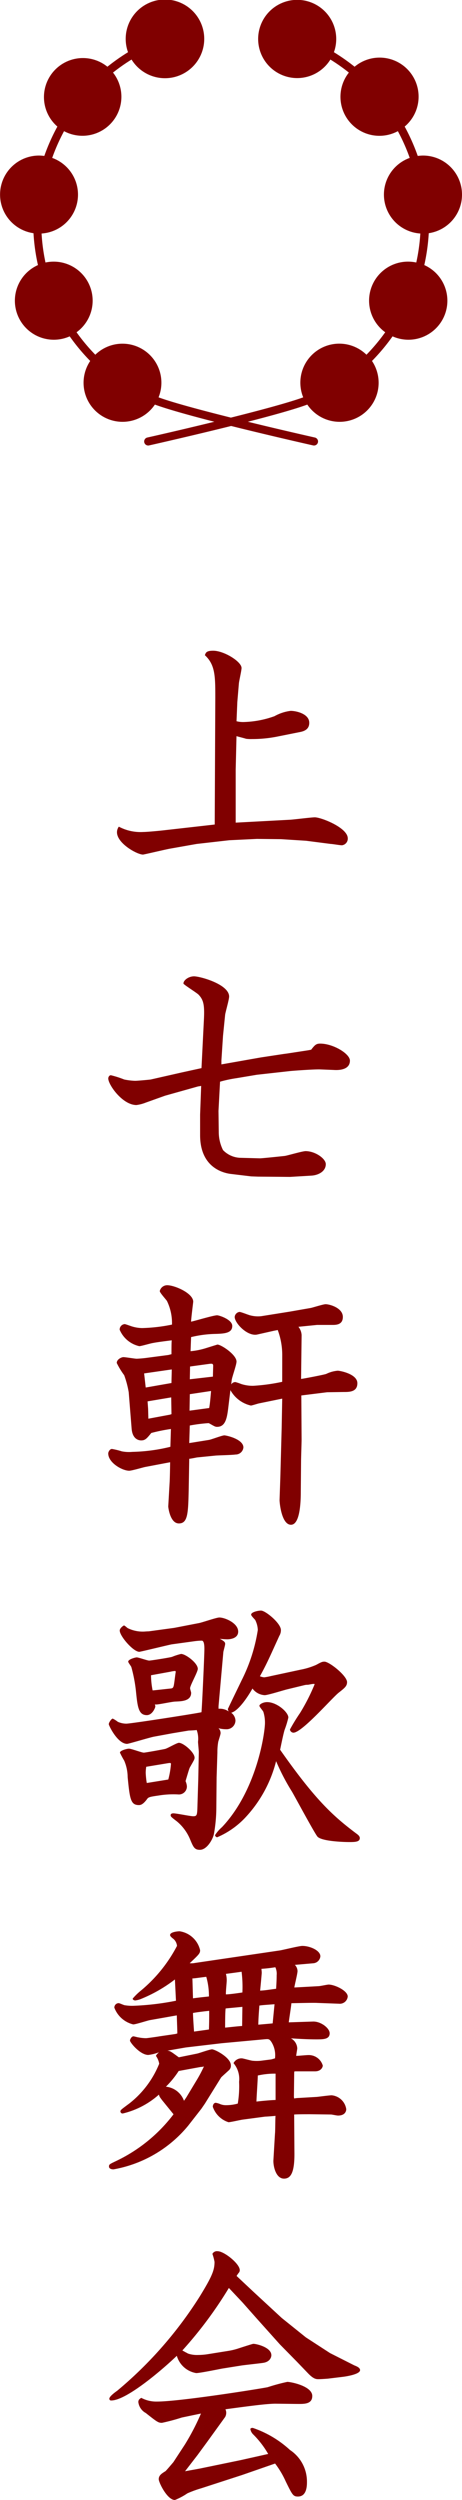
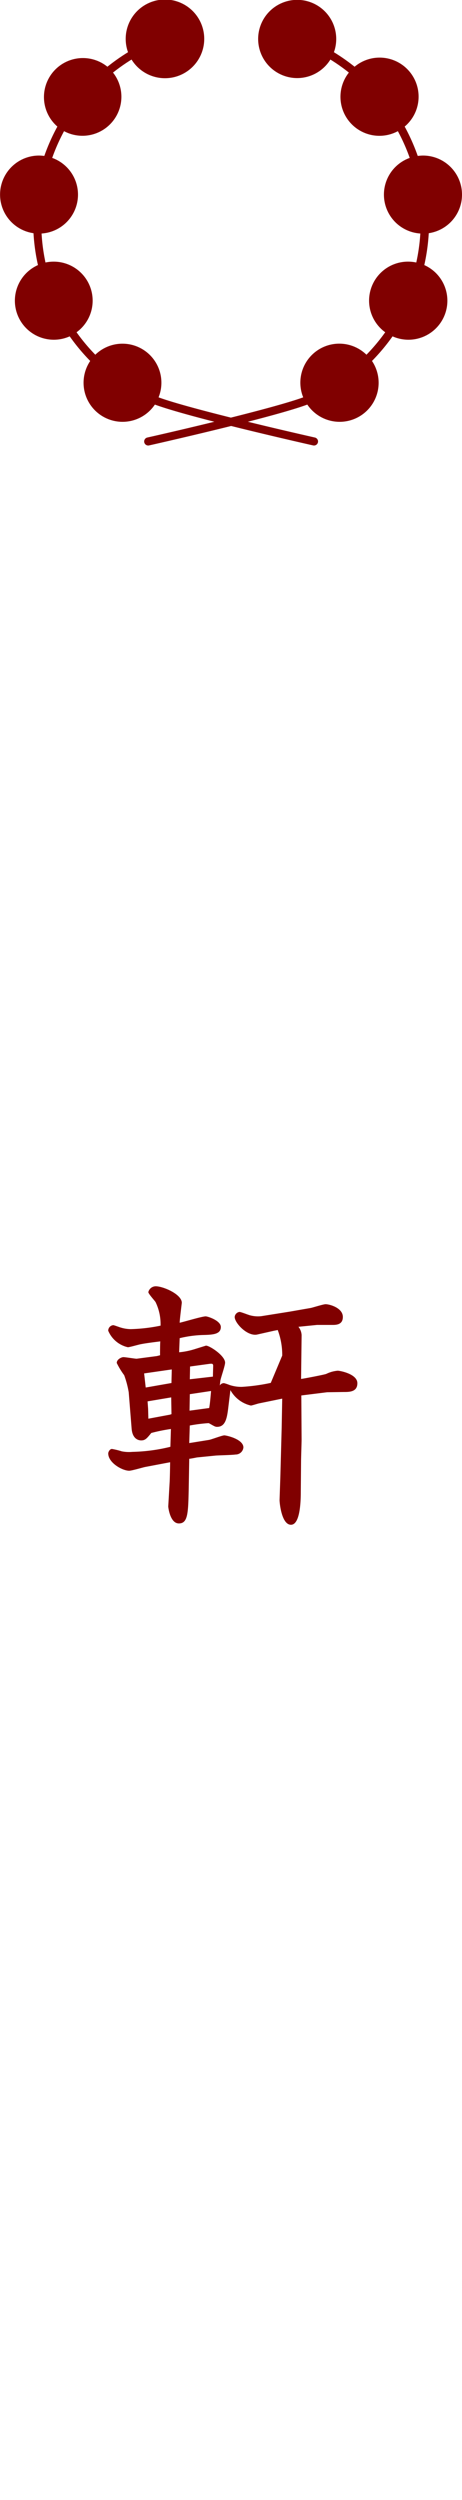
<svg xmlns="http://www.w3.org/2000/svg" width="40" height="216.034" viewBox="0 0 40 216.034">
  <defs>
    <style>
      .cls-1 {
        fill: maroon;
      }
    </style>
  </defs>
  <g id="アートワーク_9" data-name="アートワーク 9" transform="translate(20 108.017)">
    <g id="グループ_2833" data-name="グループ 2833" transform="translate(-20 -108.017)">
      <path id="パス_21875" data-name="パス 21875" class="cls-1" d="M40,16.816a3.375,3.375,0,0,0-3.374-3.374,3.449,3.449,0,0,0-.457.035,17.25,17.25,0,0,0-1.132-2.54A3.373,3.373,0,0,0,30.7,5.767a17.273,17.273,0,0,0-1.789-1.255,3.38,3.38,0,1,0-.306.634,16.255,16.255,0,0,1,1.6,1.126,3.372,3.372,0,0,0,4.242,5.062,16.428,16.428,0,0,1,1.027,2.311,3.369,3.369,0,0,0,.918,6.534,16.293,16.293,0,0,1-.351,2.506,3.371,3.371,0,0,0-2.689,6.027,16.6,16.6,0,0,1-1.624,1.941,3.371,3.371,0,0,0-5.476,3.683c-1.24.448-3.654,1.1-6.262,1.752-2.608-.653-5.022-1.3-6.262-1.752a3.372,3.372,0,0,0-5.476-3.683,16.6,16.6,0,0,1-1.624-1.941,3.372,3.372,0,0,0-2.689-6.027A16.417,16.417,0,0,1,3.6,20.179a3.369,3.369,0,0,0,.919-6.534,16.427,16.427,0,0,1,1.027-2.311A3.372,3.372,0,0,0,9.785,6.272,16.138,16.138,0,0,1,11.39,5.146a3.4,3.4,0,1,0-.306-.634A17.273,17.273,0,0,0,9.3,5.767a3.373,3.373,0,0,0-4.332,5.17,17.1,17.1,0,0,0-1.132,2.54,3.449,3.449,0,0,0-.457-.035,3.372,3.372,0,0,0-.479,6.71,17.036,17.036,0,0,0,.386,2.754,3.372,3.372,0,0,0,2.748,6.159A17.11,17.11,0,0,0,7.81,31.192a3.374,3.374,0,0,0,5.6,3.769c1.084.4,3.04.943,5.148,1.484-2.09.51-4.187,1-5.8,1.362a.35.35,0,0,0,.076.692.337.337,0,0,0,.077-.009c.633-.142,3.847-.871,7.1-1.68,3.249.809,6.463,1.538,7.095,1.68a.346.346,0,0,0,.078.009.35.35,0,0,0,.076-.692c-1.617-.365-3.714-.852-5.8-1.362,2.107-.541,4.063-1.083,5.147-1.484a3.374,3.374,0,0,0,5.6-3.769,17.2,17.2,0,0,0,1.781-2.127,3.372,3.372,0,0,0,2.748-6.159,17.148,17.148,0,0,0,.386-2.754A3.372,3.372,0,0,0,40,16.816Z" />
      <g id="グループ_2832" data-name="グループ 2832">
-         <path id="パス_21876" data-name="パス 21876" class="cls-1" d="M18.641,60.3c0-1.839,0-2.851-.9-3.679.069-.23.138-.391.713-.391.942,0,2.46.943,2.46,1.495,0,.207-.207,1.1-.229,1.311l-.138,1.632-.069,1.656a2.283,2.283,0,0,0,.621.069,8.5,8.5,0,0,0,2.667-.506,3.818,3.818,0,0,1,1.4-.46c.483,0,1.61.253,1.61,1.035,0,.391-.207.667-.736.782l-2.069.414a11.125,11.125,0,0,1-2.161.206,3.234,3.234,0,0,1-.506-.023c-.207-.068-.691-.183-.828-.23l-.07,2.9v4.576l4.738-.253c.344-.023,1.816-.207,2.115-.207.551,0,2.851.9,2.851,1.817a.576.576,0,0,1-.506.6c-.161,0-.828-.116-.965-.116L26.5,72.653l-2.161-.138-2.093-.023-2.392.115-2.828.321-2.345.414c-.369.069-2.231.506-2.3.506-.506,0-2.253-.965-2.253-1.931a.81.81,0,0,1,.161-.483,4,4,0,0,0,2.115.46c.345,0,1.541-.115,1.908-.161l4.278-.483Z" />
-         <path id="パス_21877" data-name="パス 21877" class="cls-1" d="M17.445,92.3l.207-4.139c.069-1.311-.023-1.748-.46-2.208-.184-.184-1.31-.873-1.31-.965,0-.276.436-.621.919-.621.529,0,3.036.689,3.036,1.748,0,.275-.322,1.356-.346,1.586l-.183,1.816-.138,2.116v.345l3.4-.6,1.978-.3.345-.046,1.794-.275.252-.047c.322-.413.437-.529.782-.529,1.127,0,2.575.874,2.575,1.472,0,.851-1.08.828-1.4.805l-1.15-.046c-.414-.024-2.093.092-2.6.138l-2.9.322-1.794.3a10.77,10.77,0,0,0-1.4.3L18.917,96l.023,1.794a3.512,3.512,0,0,0,.368,1.587,2.18,2.18,0,0,0,1.448.667l1.748.046c.207,0,1.955-.185,2.161-.208.276-.045,1.519-.414,1.794-.414.828,0,1.748.644,1.748,1.127,0,.6-.6.943-1.219.989L25.1,101.7l-2.76-.024-.6-.022-1.724-.207c-.622-.069-2.691-.506-2.691-3.357V96.32l.092-2.483-.275.046-2.852.8-1.679.6a3.3,3.3,0,0,1-.8.207c-1.2,0-2.438-1.747-2.438-2.3,0-.093.068-.276.23-.276a8.411,8.411,0,0,1,1.15.368,5.559,5.559,0,0,0,.942.114c.207,0,1.219-.092,1.357-.114l2.644-.6Z" />
-         <path id="パス_21878" data-name="パス 21878" class="cls-1" d="M24.436,117.137a6.164,6.164,0,0,0-.391-2.208c-.092.024-.23.046-.346.07l-1.425.321c-.851.185-1.955-.988-1.955-1.518a.485.485,0,0,1,.414-.436c.138,0,.805.276.943.3a2.582,2.582,0,0,0,.943.069l2.46-.392,1.84-.321c.207-.046,1.081-.322,1.265-.322.368,0,1.5.322,1.5,1.1,0,.691-.6.691-.92.691H27.448l-1.61.161a1.258,1.258,0,0,1,.276.713l-.046,3.794c.207-.024,2.024-.368,2.185-.438a2.78,2.78,0,0,1,.988-.275c.185,0,1.7.275,1.7,1.081,0,.759-.69.759-1.172.759l-1.45.022-2.23.277.023,3.816c0,.3-.046,1.587-.046,1.84l-.023,2.644c0,.805-.046,2.874-.851,2.874s-.988-1.862-.988-2.137l.068-1.978.116-4.277.046-2.507-2.024.414c-.115.024-.6.184-.69.184a2.723,2.723,0,0,1-1.771-1.333l-.16,1.31c-.115.966-.207,1.863-.989,1.863-.092,0-.161,0-.437-.162-.046-.022-.276-.16-.3-.16a13.948,13.948,0,0,0-1.632.206l-.046,1.519,1.724-.277c.23-.045,1.126-.39,1.311-.39s1.633.321,1.655,1.034a.675.675,0,0,1-.689.621c-.277.046-1.472.069-1.725.092l-1.61.161c-.114.023-.574.115-.666.115l-.047,2.667c-.046,2.024-.068,2.921-.851,2.921-.758,0-.92-1.38-.92-1.472l.116-2.023c.023-.276.046-1.541.046-1.794l-2.185.414c-.207.046-1.149.321-1.357.321-.6,0-1.816-.689-1.816-1.494,0-.137.138-.39.321-.39a6.362,6.362,0,0,1,.852.207,3.237,3.237,0,0,0,.92.046,15.05,15.05,0,0,0,3.288-.438l.046-1.54a15.141,15.141,0,0,0-1.7.345c-.391.482-.529.643-.873.643-.277,0-.759-.161-.828-1.011l-.253-3.151a8.352,8.352,0,0,0-.391-1.471,6.5,6.5,0,0,1-.645-1.058c0-.322.415-.506.576-.506.183,0,.988.138,1.149.138a9.736,9.736,0,0,0,.989-.092l1.747-.229.277-.07c0-.207,0-1.035.022-1.2-.367.047-1.287.161-1.609.23-.207.024-1.034.277-1.2.277a2.424,2.424,0,0,1-1.7-1.426.479.479,0,0,1,.438-.483c.068,0,.552.184.643.207a3.106,3.106,0,0,0,.874.137,14.567,14.567,0,0,0,2.576-.3,4.36,4.36,0,0,0-.437-2.045c-.093-.139-.621-.713-.621-.852a.659.659,0,0,1,.644-.506c.644,0,2.253.691,2.253,1.426,0,.046-.184,1.472-.184,1.725.346-.069,1.932-.552,2.254-.552.183,0,1.31.368,1.31.92,0,.621-.667.667-1.471.689a9.675,9.675,0,0,0-2.093.276l-.046,1.219a6.373,6.373,0,0,0,1.288-.253l1.035-.322c.322,0,1.656.874,1.656,1.472,0,.276-.391,1.357-.415,1.587l-.045.39a.408.408,0,0,1,.368-.207,4.128,4.128,0,0,1,.482.161,3.2,3.2,0,0,0,1.058.161,16.5,16.5,0,0,0,2.507-.344ZM12.616,119.9l2.231-.39c0-.345.022-.805.022-1.173l-2.39.344Zm.23,2.691c.046,0,.115-.023.138-.023l1.725-.322.138-.046-.024-1.448-2.046.344.046.644Zm5.266-.92c.069-.413.092-.666.161-1.472l-1.839.276L16.41,121.9Zm-1.678-2.484,2-.229c0-.185.023-.805.023-.966-.023-.161-.092-.161-.322-.138l-1.679.23Z" />
-         <path id="パス_21879" data-name="パス 21879" class="cls-1" d="M23.493,142.875c-.391.85-.6,1.264-.989,1.977a1.422,1.422,0,0,0,.368.092,5.474,5.474,0,0,0,.6-.115l2.575-.552a6.155,6.155,0,0,0,1.334-.414c.46-.253.529-.275.713-.275.414,0,1.954,1.218,1.954,1.77,0,.345-.206.506-.735.92-.621.506-3.174,3.449-3.91,3.449a.318.318,0,0,1-.3-.276,16.167,16.167,0,0,1,.874-1.426,16.96,16.96,0,0,0,1.264-2.483c0-.092-.506.046-.6.046a1.032,1.032,0,0,0-.253.023l-1.518.368c-.3.069-1.679.506-1.954.506a1.411,1.411,0,0,1-1.058-.575c-.23.414-1.127,1.909-1.839,2.093a.891.891,0,0,1,.368.667.766.766,0,0,1-.805.758,2.473,2.473,0,0,1-.667-.091.589.589,0,0,1,.184.436c0,.115-.184.644-.207.759a5.077,5.077,0,0,0-.069.9l-.069,2.163-.024,2.667a13.1,13.1,0,0,1-.207,2.208c-.091.459-.6,1.379-1.218,1.379-.483,0-.575-.253-.873-.965a4,4,0,0,0-1.127-1.5c-.484-.368-.53-.414-.53-.529s.116-.16.231-.16c.275,0,1.472.253,1.724.253.345,0,.345-.115.369-1.035l.068-2.185.046-2.322c0-.138-.068-.759-.068-.9a2.176,2.176,0,0,0-.116-1.011c-.115.023-.6.047-.69.047l-1.379.229-1.633.3c-.368.069-2.184.621-2.322.621-.828,0-1.587-1.587-1.587-1.7,0-.138.229-.483.345-.483a2.634,2.634,0,0,1,.436.276,1.809,1.809,0,0,0,.737.161c.414,0,6.185-.9,6.507-.988.046-.392.253-4.921.253-5.45,0-.207,0-.736-.23-.736a5.234,5.234,0,0,0-.6.046l-2,.275c-.16.024-2.713.645-2.8.645-.53,0-1.7-1.357-1.7-1.84,0-.207.323-.436.369-.436.069,0,.276.206.322.229a2.932,2.932,0,0,0,1.333.3c.138,0,.3-.022.483-.022l2.207-.3,2.139-.413c.276-.047,1.517-.484,1.77-.484.484,0,1.633.484,1.633,1.219,0,.621-.759.667-.942.667a5.69,5.69,0,0,1-.645-.046c.277.161.46.253.46.437,0,.138-.16.644-.16.736l-.414,4.644v.231a1.343,1.343,0,0,1,.874.229.711.711,0,0,1-.069-.207c.322-.689.92-1.908,1.195-2.483a14.64,14.64,0,0,0,1.4-4.346,2.057,2.057,0,0,0-.23-.874c-.3-.322-.345-.39-.345-.46,0-.207.575-.344.851-.344.391,0,1.724,1.1,1.724,1.678a.935.935,0,0,1-.137.506Zm-7.312,11.474a.689.689,0,0,1-.759.713,7.874,7.874,0,0,0-1.679.092c-.8.115-.9.138-1.035.345-.368.483-.575.483-.689.483-.713,0-.783-.552-.966-2.415a3.69,3.69,0,0,0-.3-1.426,7.653,7.653,0,0,1-.368-.689c0-.184.6-.345.781-.345.207,0,1.105.345,1.288.345.115,0,1.655-.277,1.84-.322.207-.046,1.012-.529,1.195-.529.392,0,1.358.827,1.358,1.287,0,.139-.047.207-.414.852-.046.092-.116.321-.369,1.172A1.321,1.321,0,0,1,16.181,154.349Zm-2.645-7.059H13.4a.275.275,0,0,1,.046.183c0,.092-.253.737-.736.737-.735,0-.805-.759-.942-2.093a12.857,12.857,0,0,0-.392-2.047c-.022-.092-.275-.391-.275-.482,0-.207.621-.369.735-.369.161,0,.92.277,1.081.277.138,0,1.748-.253,1.978-.322a5.153,5.153,0,0,1,.782-.253c.39,0,1.448.782,1.448,1.288,0,.275-.667,1.425-.667,1.678,0,.069.092.345.092.391,0,.735-.873.735-1.357.759C14.916,147.037,13.789,147.29,13.536,147.29Zm1.034,6.484a7.285,7.285,0,0,0,.231-1.334c0-.114-.046-.114-.322-.068l-1.817.3a3.216,3.216,0,0,0-.046.528,7.087,7.087,0,0,0,.092.874Zm.621-9.152c.024-.138.046-.23-.045-.23a2.96,2.96,0,0,0-.414.07l-1.656.3a6.763,6.763,0,0,0,.138,1.311c.092,0,1.288-.138,1.541-.161s.275-.092.345-.6Zm15.661,13.82c.16.115.3.231.3.391,0,.322-.368.345-.9.345-.552,0-2.368-.069-2.759-.46-.23-.252-1.863-3.288-2.208-3.886a18.581,18.581,0,0,1-1.38-2.645,11.077,11.077,0,0,1-2.69,4.9,7.237,7.237,0,0,1-2.414,1.678.219.219,0,0,1-.184-.184,3.2,3.2,0,0,1,.6-.69c3.035-3.2,3.724-8.186,3.724-9.013a3.122,3.122,0,0,0-.137-.944c-.023-.091-.345-.436-.345-.528,0-.139.322-.322.667-.322.851,0,1.84.874,1.84,1.334a8.082,8.082,0,0,1-.322,1.057c-.116.368-.3,1.288-.391,1.725C27.287,155.522,28.827,156.925,30.852,158.442Z" />
-         <path id="パス_21880" data-name="パス 21880" class="cls-1" d="M15.191,175.763l.162-.046c0-.275-.024-.8-.046-1.563l-2.346.414c-.229.046-1.219.368-1.426.368A2.333,2.333,0,0,1,9.9,173.487a.384.384,0,0,1,.369-.391c.091,0,.46.184.551.184a3.79,3.79,0,0,0,.737.046,23.217,23.217,0,0,0,3.678-.437l-.091-1.839a12.481,12.481,0,0,1-2.92,1.678,2.1,2.1,0,0,1-.506.138c-.115,0-.231-.068-.231-.16a5.391,5.391,0,0,1,.737-.713,12.569,12.569,0,0,0,3.1-3.841.9.9,0,0,0-.39-.667c-.162-.138-.207-.207-.207-.275,0-.253.621-.323.828-.323a2.144,2.144,0,0,1,1.77,1.633c0,.277-.092.368-.9,1.127a1.512,1.512,0,0,0,.46-.023l7.335-1.08c.3-.047,1.678-.392,1.955-.392.666,0,1.563.392,1.563.9a.665.665,0,0,1-.621.6l-1.587.138a.812.812,0,0,1,.231.529c0,.23-.253,1.219-.277,1.426l2.093-.115c.138,0,.759-.138.874-.138.528,0,1.655.528,1.655,1.034a.687.687,0,0,1-.758.621l-1.886-.069c-.322-.023-1.908.023-2.231.023-.022.276-.207,1.426-.229,1.656l2.092-.069c.69-.023,1.449.575,1.449,1.012,0,.528-.552.528-1.173.528-.506,0-1.173-.022-2.185-.091a1.041,1.041,0,0,1,.552.874c0,.045-.092.574-.092.643.161,0,.874-.069,1.036-.069a1.261,1.261,0,0,1,1.264.9c0,.184-.184.506-.667.506H25.493l-.022.115-.024,2.092.024.139a2.15,2.15,0,0,1,.39-.046l1.587-.093c.207-.022,1.08-.138,1.265-.138a1.406,1.406,0,0,1,1.265,1.2c0,.161-.092.552-.713.552-.116,0-.53-.092-.6-.092l-1.817-.023c-.345,0-1.035,0-1.379.023l.022,3.265c.024,1.771-.322,2.277-.9,2.277-.737,0-.944-1.15-.92-1.587l.138-2.322c.023-.115.023-1.288.045-1.518-.161.023-.8.069-.9.069l-1.908.253c-.207.023-1.081.23-1.265.23a2.12,2.12,0,0,1-1.357-1.333c0-.161.091-.346.253-.346a1.554,1.554,0,0,1,.391.115,1.284,1.284,0,0,0,.506.092,3.8,3.8,0,0,0,1.012-.138,8.916,8.916,0,0,0,.114-1.885,2.116,2.116,0,0,0-.482-1.61.769.769,0,0,1,.735-.414c.093,0,.806.207.92.207a3.537,3.537,0,0,0,.713,0l.9-.115.322-.092a2.144,2.144,0,0,0-.3-1.4c-.184-.277-.253-.277-.552-.253l-3.748.345-3.128.368-1.586.275c.253.024.321.092.988.575l1.587-.322c.207-.046,1.1-.368,1.288-.368.253,0,1.632.713,1.632,1.38a.53.53,0,0,1-.206.46c-.093.092-.621.552-.644.6l-1.4,2.254-.3.437-1.15,1.472a10.815,10.815,0,0,1-6.461,3.771c-.161,0-.392-.046-.392-.253,0-.184.07-.207.645-.482a13.548,13.548,0,0,0,4.943-4.025l-.988-1.218c-.207-.277-.23-.3-.276-.484a7.213,7.213,0,0,1-3.127,1.633.186.186,0,0,1-.207-.184c0-.115.069-.161.782-.69a8.284,8.284,0,0,0,2.575-3.426,1.584,1.584,0,0,0-.276-.667c0-.092.184-.253.253-.322a3.771,3.771,0,0,1-.92.23c-.713,0-1.586-1.081-1.586-1.242,0-.114.138-.367.3-.367.068,0,.367.092.436.092a3.412,3.412,0,0,0,.667.068c.07,0,1.058-.138,1.15-.16Zm.944,5.473.9-1.494a11.348,11.348,0,0,0,.621-1.173,1.347,1.347,0,0,1-.3.046l-1.886.345a7.985,7.985,0,0,1-1.105,1.357,1.859,1.859,0,0,1,1.565,1.219Zm.574-8.554c.322-.046.69-.091,1.38-.161a6,6,0,0,0-.23-1.7c-.919.114-1.011.138-1.2.138Zm0,1.265c0,.322.069,1.288.092,1.609.115-.022,1.173-.16,1.288-.183.023-.621.023-1.127.023-1.61C18.043,173.763,17.054,173.878,16.709,173.947Zm4.277-.529c-.23.023-1.242.115-1.449.138-.046.253-.046,1.4-.046,1.656.07,0,1.242-.138,1.472-.138Zm0-1.242a10.53,10.53,0,0,0-.069-1.793c-.3.045-.988.138-1.356.184a2.181,2.181,0,0,1,.069.574c0,.185-.093,1.035-.069,1.2C19.905,172.338,20.825,172.2,20.986,172.176Zm2.874,7.014a6.612,6.612,0,0,0-1.54.161c0,.367-.115,1.932-.115,2.253.345-.046,1.311-.137,1.655-.137Zm-.091-6c-.9.07-.989.07-1.311.115-.046.6-.092,1.2-.092,1.656.184-.023,1.058-.092,1.241-.116Zm.137-1.334c.024-.39.047-.781.047-1.173a1.325,1.325,0,0,0-.115-.689,11.706,11.706,0,0,1-1.2.138c0,.091.023.207.023.344,0,.116-.115,1.288-.138,1.541C22.94,171.993,23.056,171.969,23.906,171.854Z" />
-         <path id="パス_21881" data-name="パス 21881" class="cls-1" d="M19.7,203.157a5.591,5.591,0,0,0,.966-.231c.139-.045,1.2-.39,1.265-.39.276,0,1.564.3,1.564.988,0,.161-.115.6-.782.667-.3.046-1.633.185-1.886.231l-1.587.253c-.367.068-1.931.39-2.253.39a2.1,2.1,0,0,1-1.678-1.494c-1.1,1.058-4.324,3.862-5.68,3.862a.145.145,0,0,1-.161-.16c0-.184.46-.529.689-.69a34.7,34.7,0,0,0,7.152-8.163c1.058-1.725,1.265-2.254,1.265-2.967a4.443,4.443,0,0,0-.184-.69.444.444,0,0,1,.46-.229c.551,0,1.908,1.08,1.908,1.632a.356.356,0,0,1-.046.184,2.663,2.663,0,0,0-.229.322l1.494,1.4,2.415,2.23,2.092,1.679,2.092,1.357,2.093,1.057c.161.069.506.185.506.414,0,.345-1.1.53-1.448.575l-1.334.162c-.277.022-.644.045-.805.045-.207,0-.414,0-.874-.46L25.7,204.077l-1.471-1.495-2-2.231-1.242-1.4-1.172-1.242a35.067,35.067,0,0,1-4.025,5.4c.115.068.414.23.506.275a2.4,2.4,0,0,0,.852.116,5.532,5.532,0,0,0,.85-.07Zm-1.77,7.864-.827,1.127-1.081,1.4,1.264-.23,3.565-.735,2.368-.53a7.946,7.946,0,0,0-1.288-1.678.847.847,0,0,1-.253-.46c0-.115.161-.115.207-.115a9.036,9.036,0,0,1,3.22,1.909,3.272,3.272,0,0,1,1.471,2.759c0,.3,0,1.265-.782,1.265-.414,0-.482-.138-1.058-1.31a7.743,7.743,0,0,0-.919-1.542l-2.852.99-3.541,1.149a9.385,9.385,0,0,0-1.2.437,5.555,5.555,0,0,1-1.081.575c-.667,0-1.4-1.518-1.4-1.794,0-.321.23-.482.574-.69.07-.045.667-.758.691-.782L16,211.251a20.143,20.143,0,0,0,1.4-2.691l-1.656.345a17.406,17.406,0,0,1-1.724.46c-.322,0-.437-.092-1.4-.851a1.238,1.238,0,0,1-.643-.942c0-.207.114-.276.253-.368a2.749,2.749,0,0,0,1.356.322c1.978,0,8.9-1.1,9.589-1.242a17.012,17.012,0,0,1,1.7-.46c.322,0,2.162.368,2.162,1.219,0,.689-.667.689-1.173.689-.322,0-1.794-.022-2.092-.022-.736.022-1.7.137-4.254.482a.713.713,0,0,1,.069.3.772.772,0,0,1-.093.367Z" />
+         <path id="パス_21878" data-name="パス 21878" class="cls-1" d="M24.436,117.137a6.164,6.164,0,0,0-.391-2.208c-.092.024-.23.046-.346.07l-1.425.321c-.851.185-1.955-.988-1.955-1.518a.485.485,0,0,1,.414-.436c.138,0,.805.276.943.3a2.582,2.582,0,0,0,.943.069l2.46-.392,1.84-.321c.207-.046,1.081-.322,1.265-.322.368,0,1.5.322,1.5,1.1,0,.691-.6.691-.92.691H27.448l-1.61.161a1.258,1.258,0,0,1,.276.713l-.046,3.794c.207-.024,2.024-.368,2.185-.438a2.78,2.78,0,0,1,.988-.275c.185,0,1.7.275,1.7,1.081,0,.759-.69.759-1.172.759l-1.45.022-2.23.277.023,3.816c0,.3-.046,1.587-.046,1.84l-.023,2.644c0,.805-.046,2.874-.851,2.874s-.988-1.862-.988-2.137l.068-1.978.116-4.277.046-2.507-2.024.414c-.115.024-.6.184-.69.184a2.723,2.723,0,0,1-1.771-1.333l-.16,1.31c-.115.966-.207,1.863-.989,1.863-.092,0-.161,0-.437-.162-.046-.022-.276-.16-.3-.16a13.948,13.948,0,0,0-1.632.206l-.046,1.519,1.724-.277c.23-.045,1.126-.39,1.311-.39s1.633.321,1.655,1.034a.675.675,0,0,1-.689.621c-.277.046-1.472.069-1.725.092l-1.61.161c-.114.023-.574.115-.666.115l-.047,2.667c-.046,2.024-.068,2.921-.851,2.921-.758,0-.92-1.38-.92-1.472l.116-2.023c.023-.276.046-1.541.046-1.794l-2.185.414c-.207.046-1.149.321-1.357.321-.6,0-1.816-.689-1.816-1.494,0-.137.138-.39.321-.39a6.362,6.362,0,0,1,.852.207,3.237,3.237,0,0,0,.92.046,15.05,15.05,0,0,0,3.288-.438l.046-1.54a15.141,15.141,0,0,0-1.7.345c-.391.482-.529.643-.873.643-.277,0-.759-.161-.828-1.011l-.253-3.151a8.352,8.352,0,0,0-.391-1.471,6.5,6.5,0,0,1-.645-1.058c0-.322.415-.506.576-.506.183,0,.988.138,1.149.138l1.747-.229.277-.07c0-.207,0-1.035.022-1.2-.367.047-1.287.161-1.609.23-.207.024-1.034.277-1.2.277a2.424,2.424,0,0,1-1.7-1.426.479.479,0,0,1,.438-.483c.068,0,.552.184.643.207a3.106,3.106,0,0,0,.874.137,14.567,14.567,0,0,0,2.576-.3,4.36,4.36,0,0,0-.437-2.045c-.093-.139-.621-.713-.621-.852a.659.659,0,0,1,.644-.506c.644,0,2.253.691,2.253,1.426,0,.046-.184,1.472-.184,1.725.346-.069,1.932-.552,2.254-.552.183,0,1.31.368,1.31.92,0,.621-.667.667-1.471.689a9.675,9.675,0,0,0-2.093.276l-.046,1.219a6.373,6.373,0,0,0,1.288-.253l1.035-.322c.322,0,1.656.874,1.656,1.472,0,.276-.391,1.357-.415,1.587l-.045.39a.408.408,0,0,1,.368-.207,4.128,4.128,0,0,1,.482.161,3.2,3.2,0,0,0,1.058.161,16.5,16.5,0,0,0,2.507-.344ZM12.616,119.9l2.231-.39c0-.345.022-.805.022-1.173l-2.39.344Zm.23,2.691c.046,0,.115-.023.138-.023l1.725-.322.138-.046-.024-1.448-2.046.344.046.644Zm5.266-.92c.069-.413.092-.666.161-1.472l-1.839.276L16.41,121.9Zm-1.678-2.484,2-.229c0-.185.023-.805.023-.966-.023-.161-.092-.161-.322-.138l-1.679.23Z" />
      </g>
    </g>
  </g>
</svg>